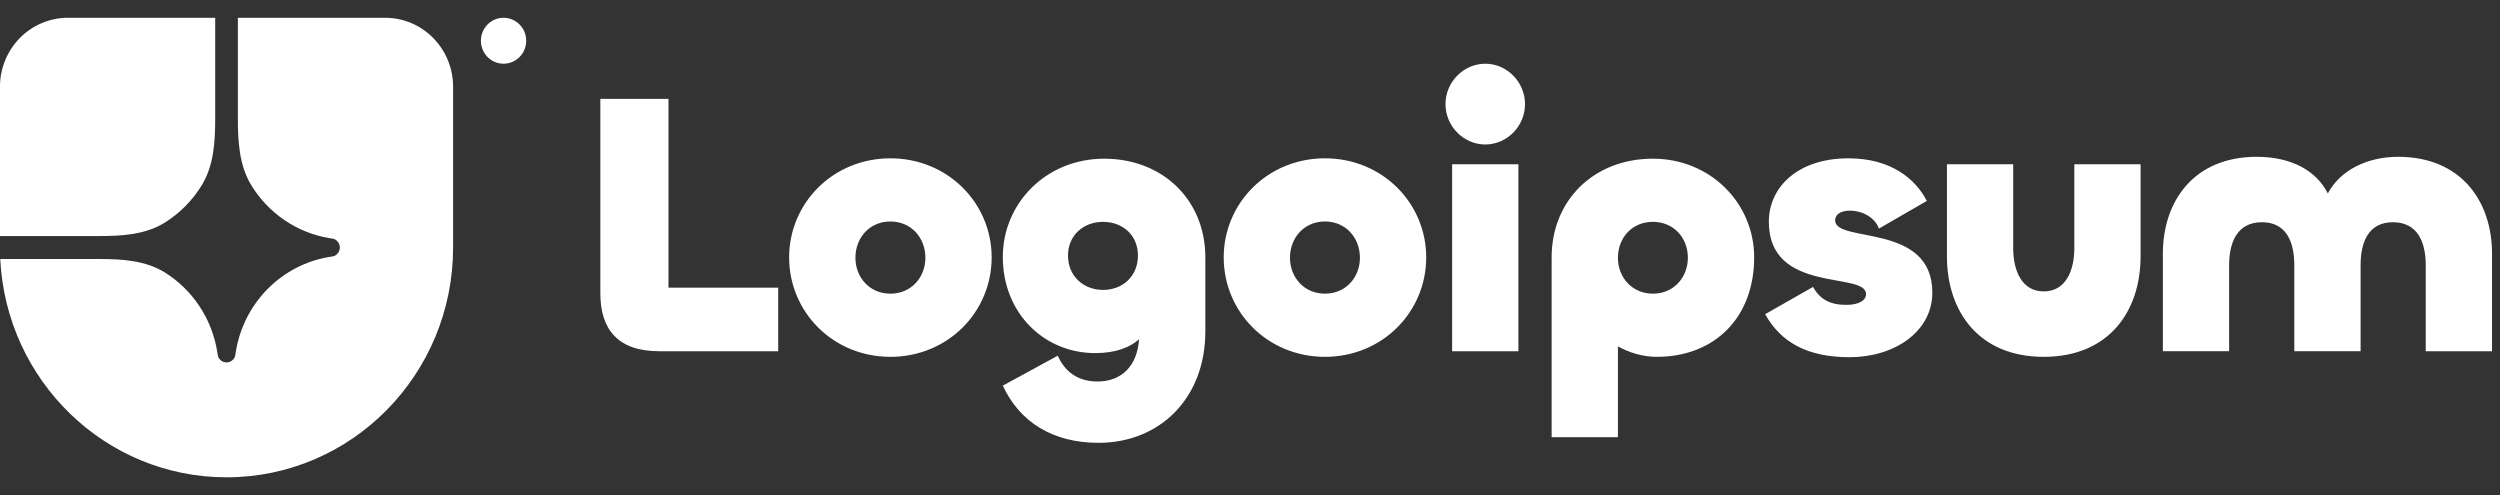
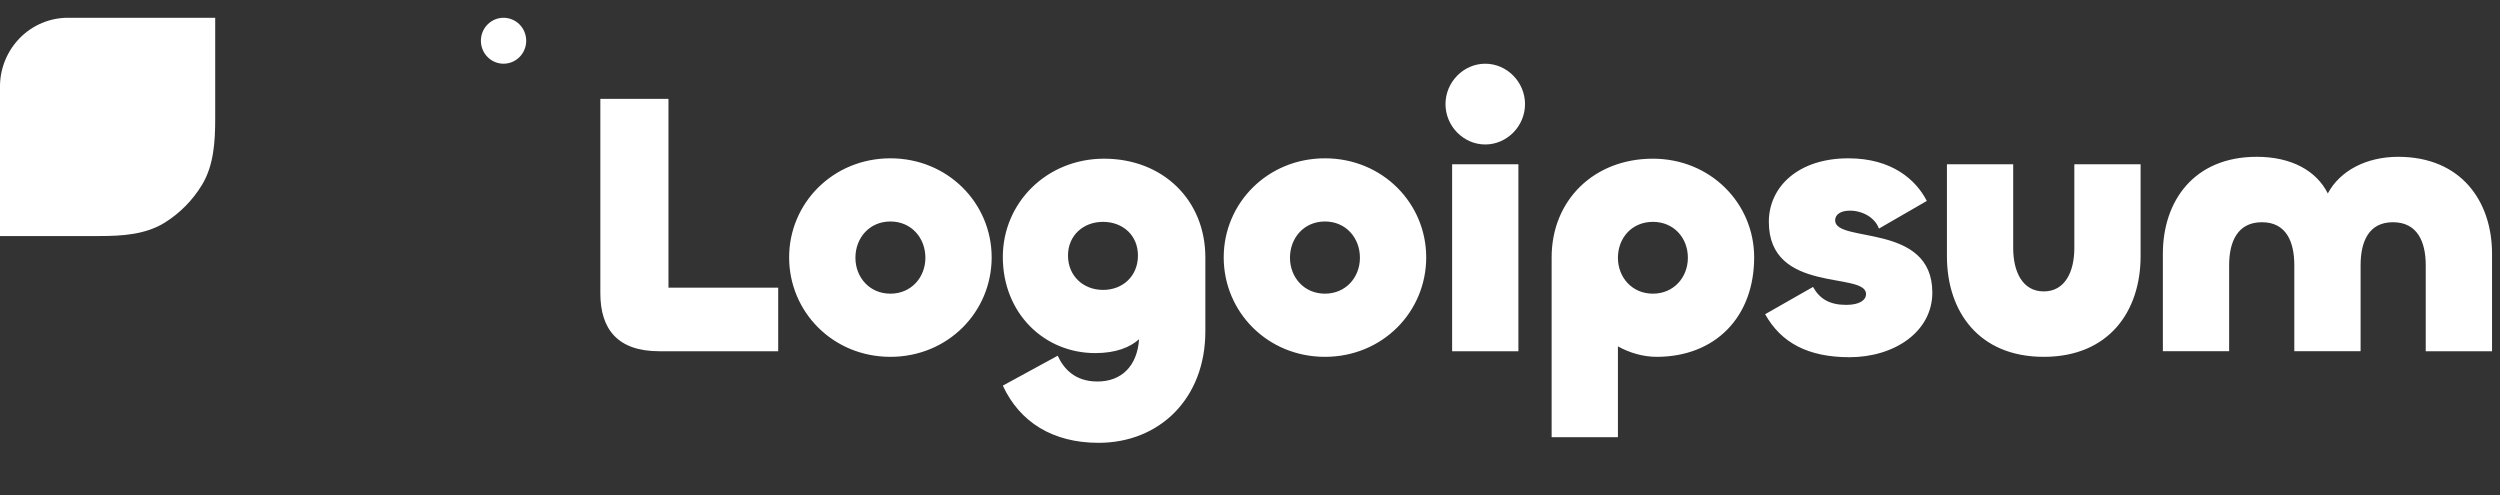
<svg xmlns="http://www.w3.org/2000/svg" width="101" height="20" viewBox="0 0 101 20" fill="none">
  <rect x="0" y="0" width="101" height="20" fill="#333333" stroke="none" />
  <g clip-path="url(#clip0_128_1969)">
-     <path d="M9.152 19.283C14.207 19.283 18.305 15.127 18.305 10V3.502C18.305 2.764 18.015 2.056 17.5 1.533C16.985 1.011 16.287 0.718 15.559 0.718L9.61 0.718V4.79C9.61 5.719 9.666 6.682 10.146 7.473C10.49 8.039 10.95 8.524 11.495 8.895C12.04 9.266 12.658 9.513 13.306 9.62L13.481 9.649C13.553 9.674 13.616 9.721 13.66 9.784C13.705 9.847 13.729 9.923 13.729 10C13.729 10.078 13.705 10.153 13.66 10.216C13.616 10.279 13.553 10.326 13.481 10.351L13.306 10.38C12.359 10.537 11.485 10.991 10.807 11.679C10.129 12.367 9.681 13.253 9.527 14.213L9.498 14.39C9.474 14.464 9.427 14.527 9.365 14.572C9.303 14.617 9.228 14.642 9.152 14.642C9.076 14.642 9.001 14.617 8.939 14.572C8.877 14.527 8.83 14.464 8.806 14.39L8.777 14.213C8.671 13.556 8.428 12.93 8.062 12.377C7.697 11.824 7.219 11.357 6.66 11.008C5.88 10.521 4.931 10.464 4.015 10.464H0.01C0.25 15.375 4.251 19.283 9.152 19.283Z" fill="white" />
    <path d="M-0.001 9.536H4.015C4.931 9.536 5.88 9.479 6.66 8.992C7.269 8.611 7.782 8.091 8.158 7.473C8.639 6.682 8.694 5.719 8.694 4.79V0.718H2.745C2.017 0.718 1.319 1.011 0.804 1.533C0.289 2.056 -0.001 2.764 -0.001 3.502L-0.001 9.536ZM21.259 1.646C21.259 1.892 21.162 2.128 20.991 2.302C20.819 2.476 20.586 2.574 20.343 2.574C20.101 2.574 19.868 2.476 19.696 2.302C19.524 2.128 19.428 1.892 19.428 1.646C19.428 1.4 19.524 1.164 19.696 0.99C19.868 0.816 20.101 0.718 20.343 0.718C20.586 0.718 20.819 0.816 20.991 0.99C21.162 1.164 21.259 1.4 21.259 1.646ZM96.885 6.335C99.443 6.335 100.678 8.148 100.678 10.247V14.19H98V10.715C98 9.763 97.658 8.978 96.676 8.978C95.695 8.978 95.368 9.763 95.368 10.715V14.189H92.69V10.715C92.69 9.763 92.363 8.978 91.381 8.978C90.399 8.978 90.057 9.763 90.057 10.715V14.189H87.38V10.247C87.38 8.147 88.614 6.335 91.172 6.335C92.571 6.335 93.582 6.894 94.044 7.815C94.534 6.894 95.606 6.335 96.885 6.335V6.335ZM82.568 11.773C83.431 11.773 83.803 10.973 83.803 10.021V6.637H86.48V10.353C86.48 12.573 85.201 14.416 82.568 14.416C79.935 14.416 78.656 12.574 78.656 10.353V6.637H81.333V10.021C81.333 10.972 81.705 11.773 82.568 11.773ZM74.719 14.431C73.038 14.431 71.952 13.842 71.312 12.694L73.246 11.592C73.514 12.075 73.915 12.317 74.585 12.317C75.135 12.317 75.388 12.12 75.388 11.879C75.388 10.957 71.461 11.894 71.461 8.964C71.461 7.544 72.651 6.396 74.674 6.396C76.444 6.396 77.411 7.272 77.843 8.118L75.909 9.235C75.745 8.782 75.239 8.51 74.734 8.51C74.347 8.51 74.139 8.677 74.139 8.903C74.139 9.84 78.066 8.979 78.066 11.818C78.066 13.404 76.533 14.431 74.719 14.431ZM65.364 17.664H62.686V10.398C62.686 8.087 64.397 6.411 66.777 6.411C69.098 6.411 70.868 8.208 70.868 10.398C70.868 12.815 69.291 14.416 66.926 14.416C66.375 14.416 65.825 14.25 65.364 13.993V17.664ZM66.777 11.864C67.625 11.864 68.19 11.199 68.19 10.413C68.19 9.613 67.625 8.963 66.777 8.963C65.929 8.963 65.364 9.613 65.364 10.414C65.364 11.199 65.929 11.864 66.777 11.864ZM60.004 5.837C59.127 5.837 58.398 5.097 58.398 4.206C58.398 3.315 59.127 2.574 60.004 2.574C60.882 2.574 61.611 3.315 61.611 4.206C61.611 5.097 60.882 5.837 60.004 5.837ZM58.666 6.637H61.343V14.19H58.666V6.637ZM53.528 14.416C51.208 14.416 49.438 12.604 49.438 10.398C49.438 8.208 51.208 6.396 53.528 6.396C55.849 6.396 57.619 8.208 57.619 10.398C57.619 12.604 55.849 14.416 53.528 14.416ZM53.528 11.864C54.376 11.864 54.941 11.199 54.941 10.413C54.941 9.613 54.376 8.948 53.528 8.948C52.68 8.948 52.115 9.613 52.115 10.413C52.115 11.199 52.68 11.864 53.528 11.864ZM44.382 17.89C42.537 17.89 41.198 17.059 40.514 15.579L42.731 14.371C42.968 14.885 43.415 15.413 44.337 15.413C45.304 15.413 45.944 14.794 46.018 13.706C45.661 14.024 45.096 14.265 44.248 14.265C42.18 14.265 40.514 12.649 40.514 10.383C40.514 8.193 42.284 6.411 44.605 6.411C46.985 6.411 48.696 8.088 48.696 10.398V13.389C48.696 16.108 46.836 17.89 44.382 17.89ZM44.56 11.713C45.363 11.713 45.973 11.153 45.973 10.323C45.973 9.507 45.364 8.963 44.56 8.963C43.772 8.963 43.147 9.507 43.147 10.323C43.147 11.154 43.772 11.712 44.56 11.712V11.713ZM35.972 14.416C33.652 14.416 31.881 12.604 31.881 10.398C31.881 8.208 33.652 6.396 35.972 6.396C38.292 6.396 40.063 8.208 40.063 10.398C40.063 12.604 38.293 14.416 35.972 14.416ZM35.972 11.864C36.82 11.864 37.386 11.199 37.386 10.413C37.386 9.613 36.82 8.948 35.972 8.948C35.124 8.948 34.559 9.613 34.559 10.413C34.559 11.199 35.124 11.864 35.972 11.864ZM27.006 3.994V11.622H31.439V14.19H26.634C24.938 14.19 24.254 13.283 24.254 11.848V3.994H27.006Z" fill="white" />
  </g>
  <defs>
    <clipPath id="clip0_128_1969">
      <rect width="100.678" height="18.565" fill="white" transform="translate(-0 0.718)" />
    </clipPath>
  </defs>
</svg>